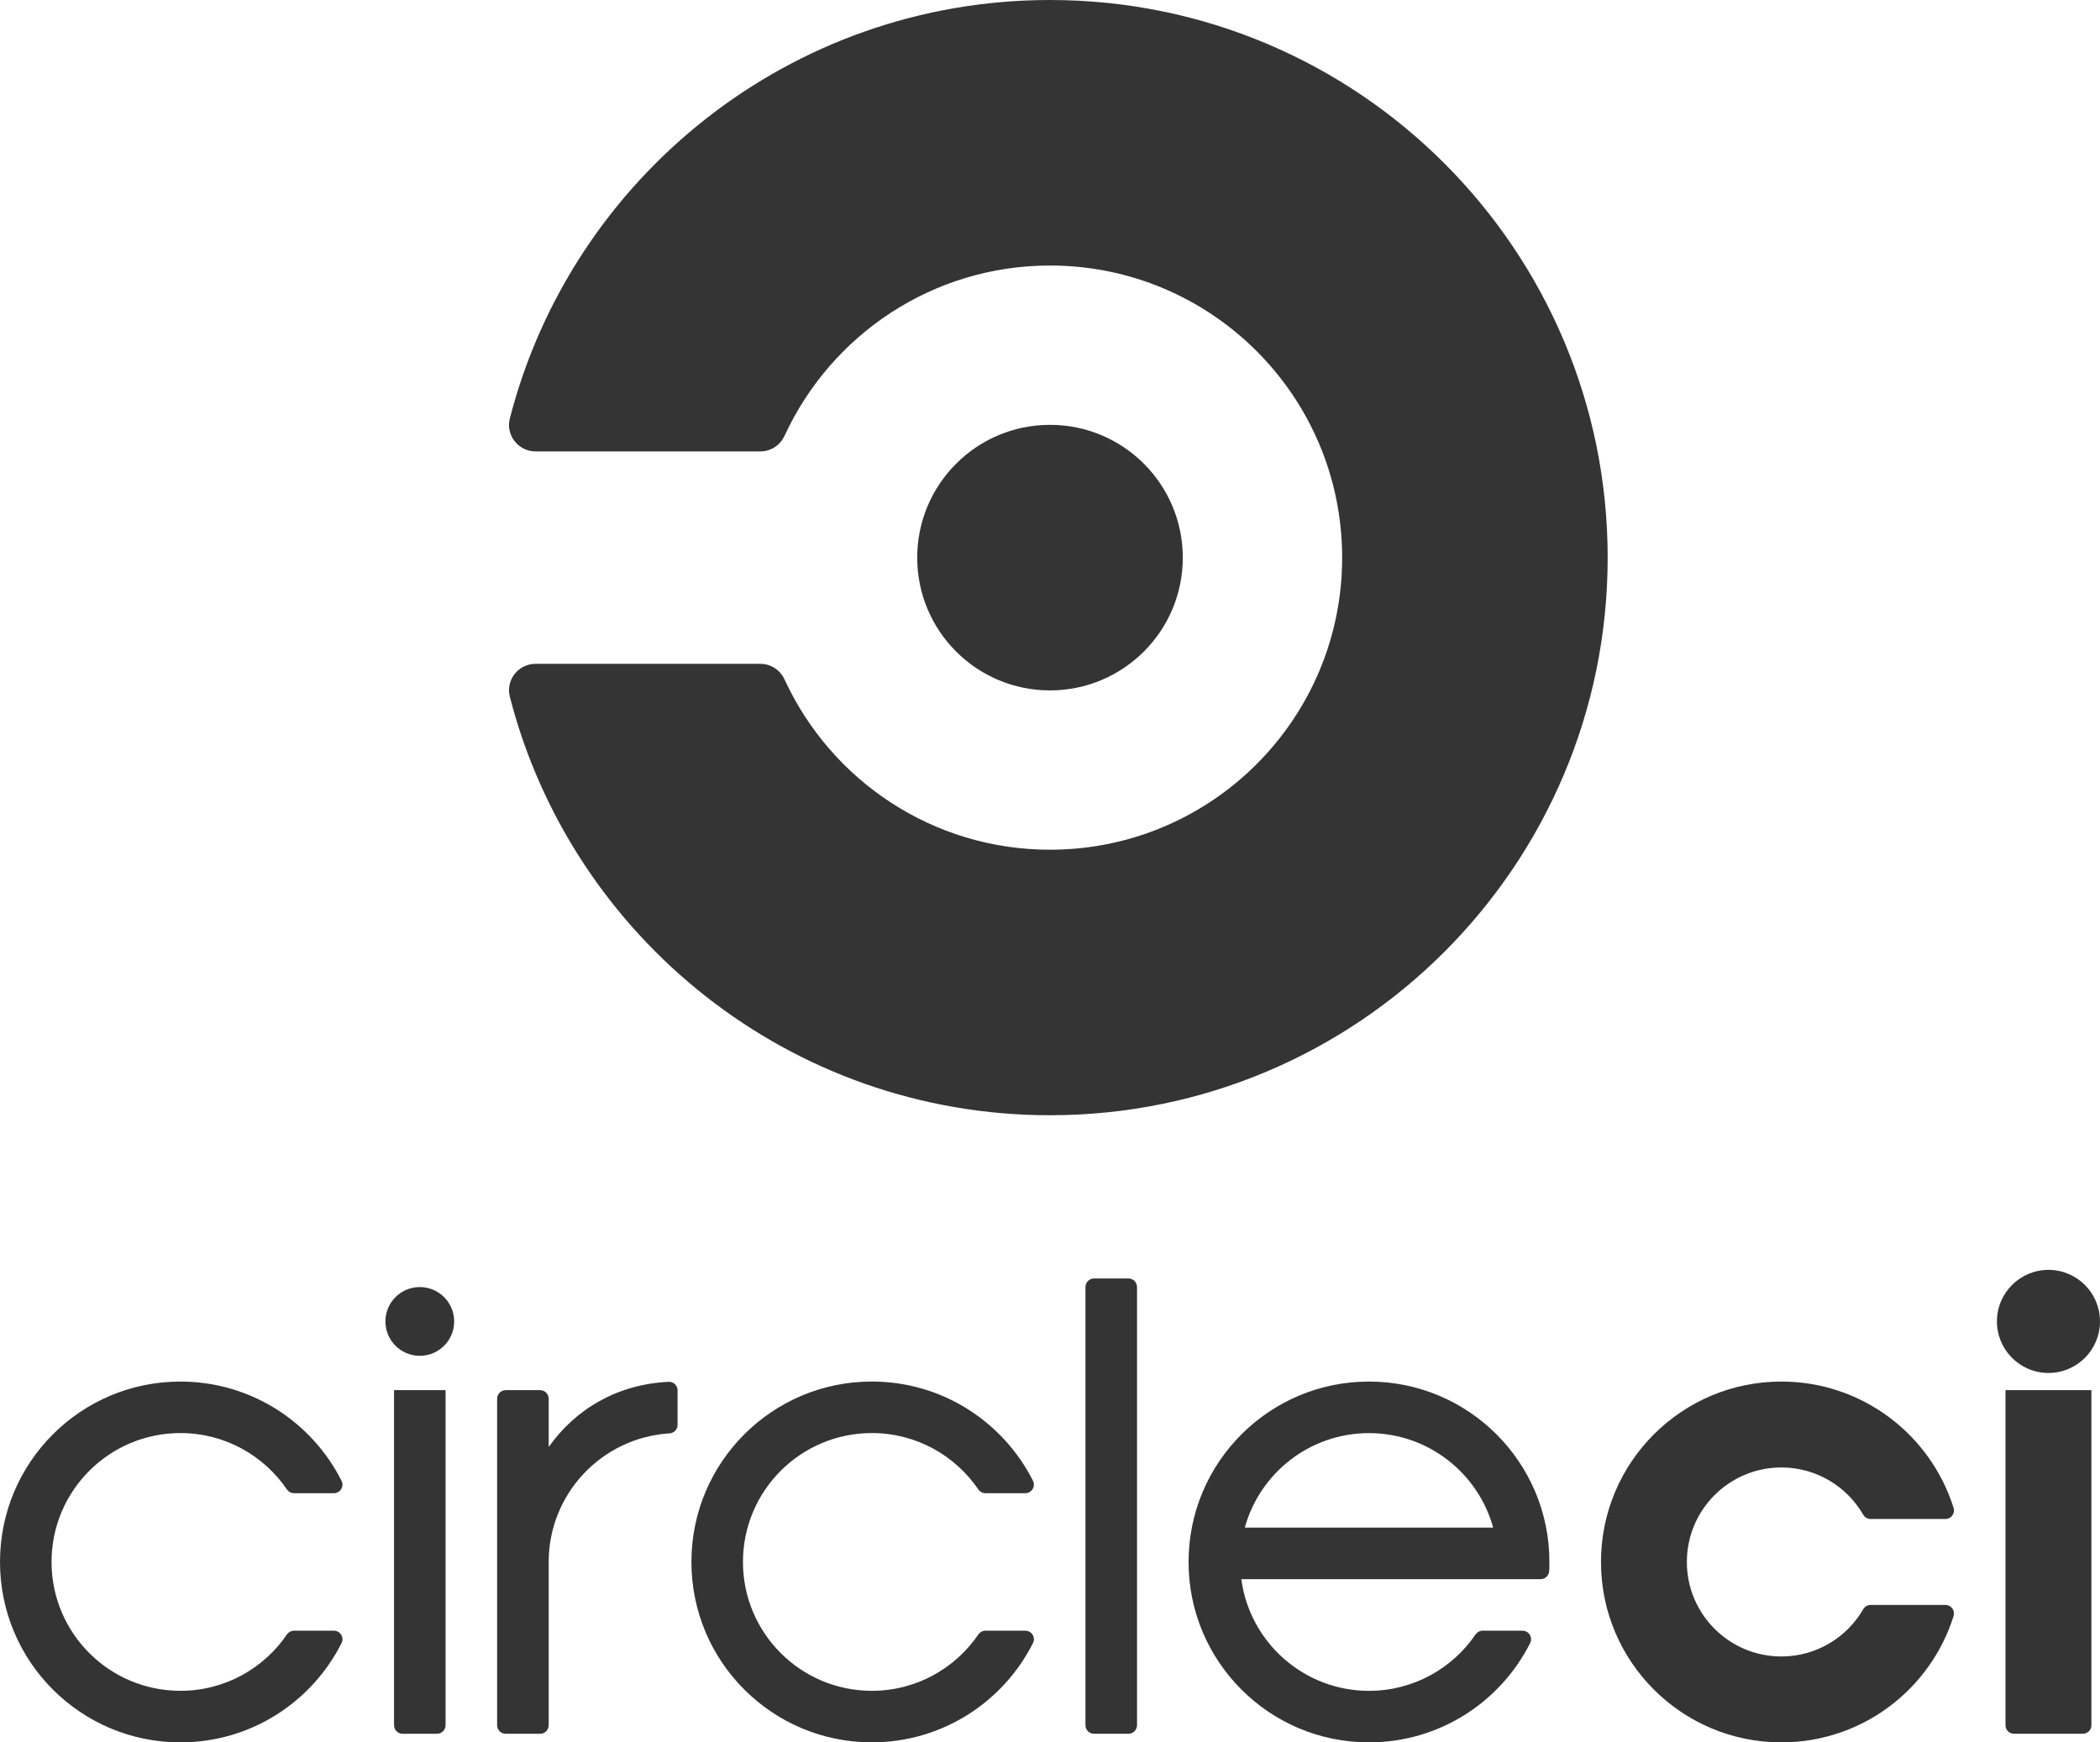
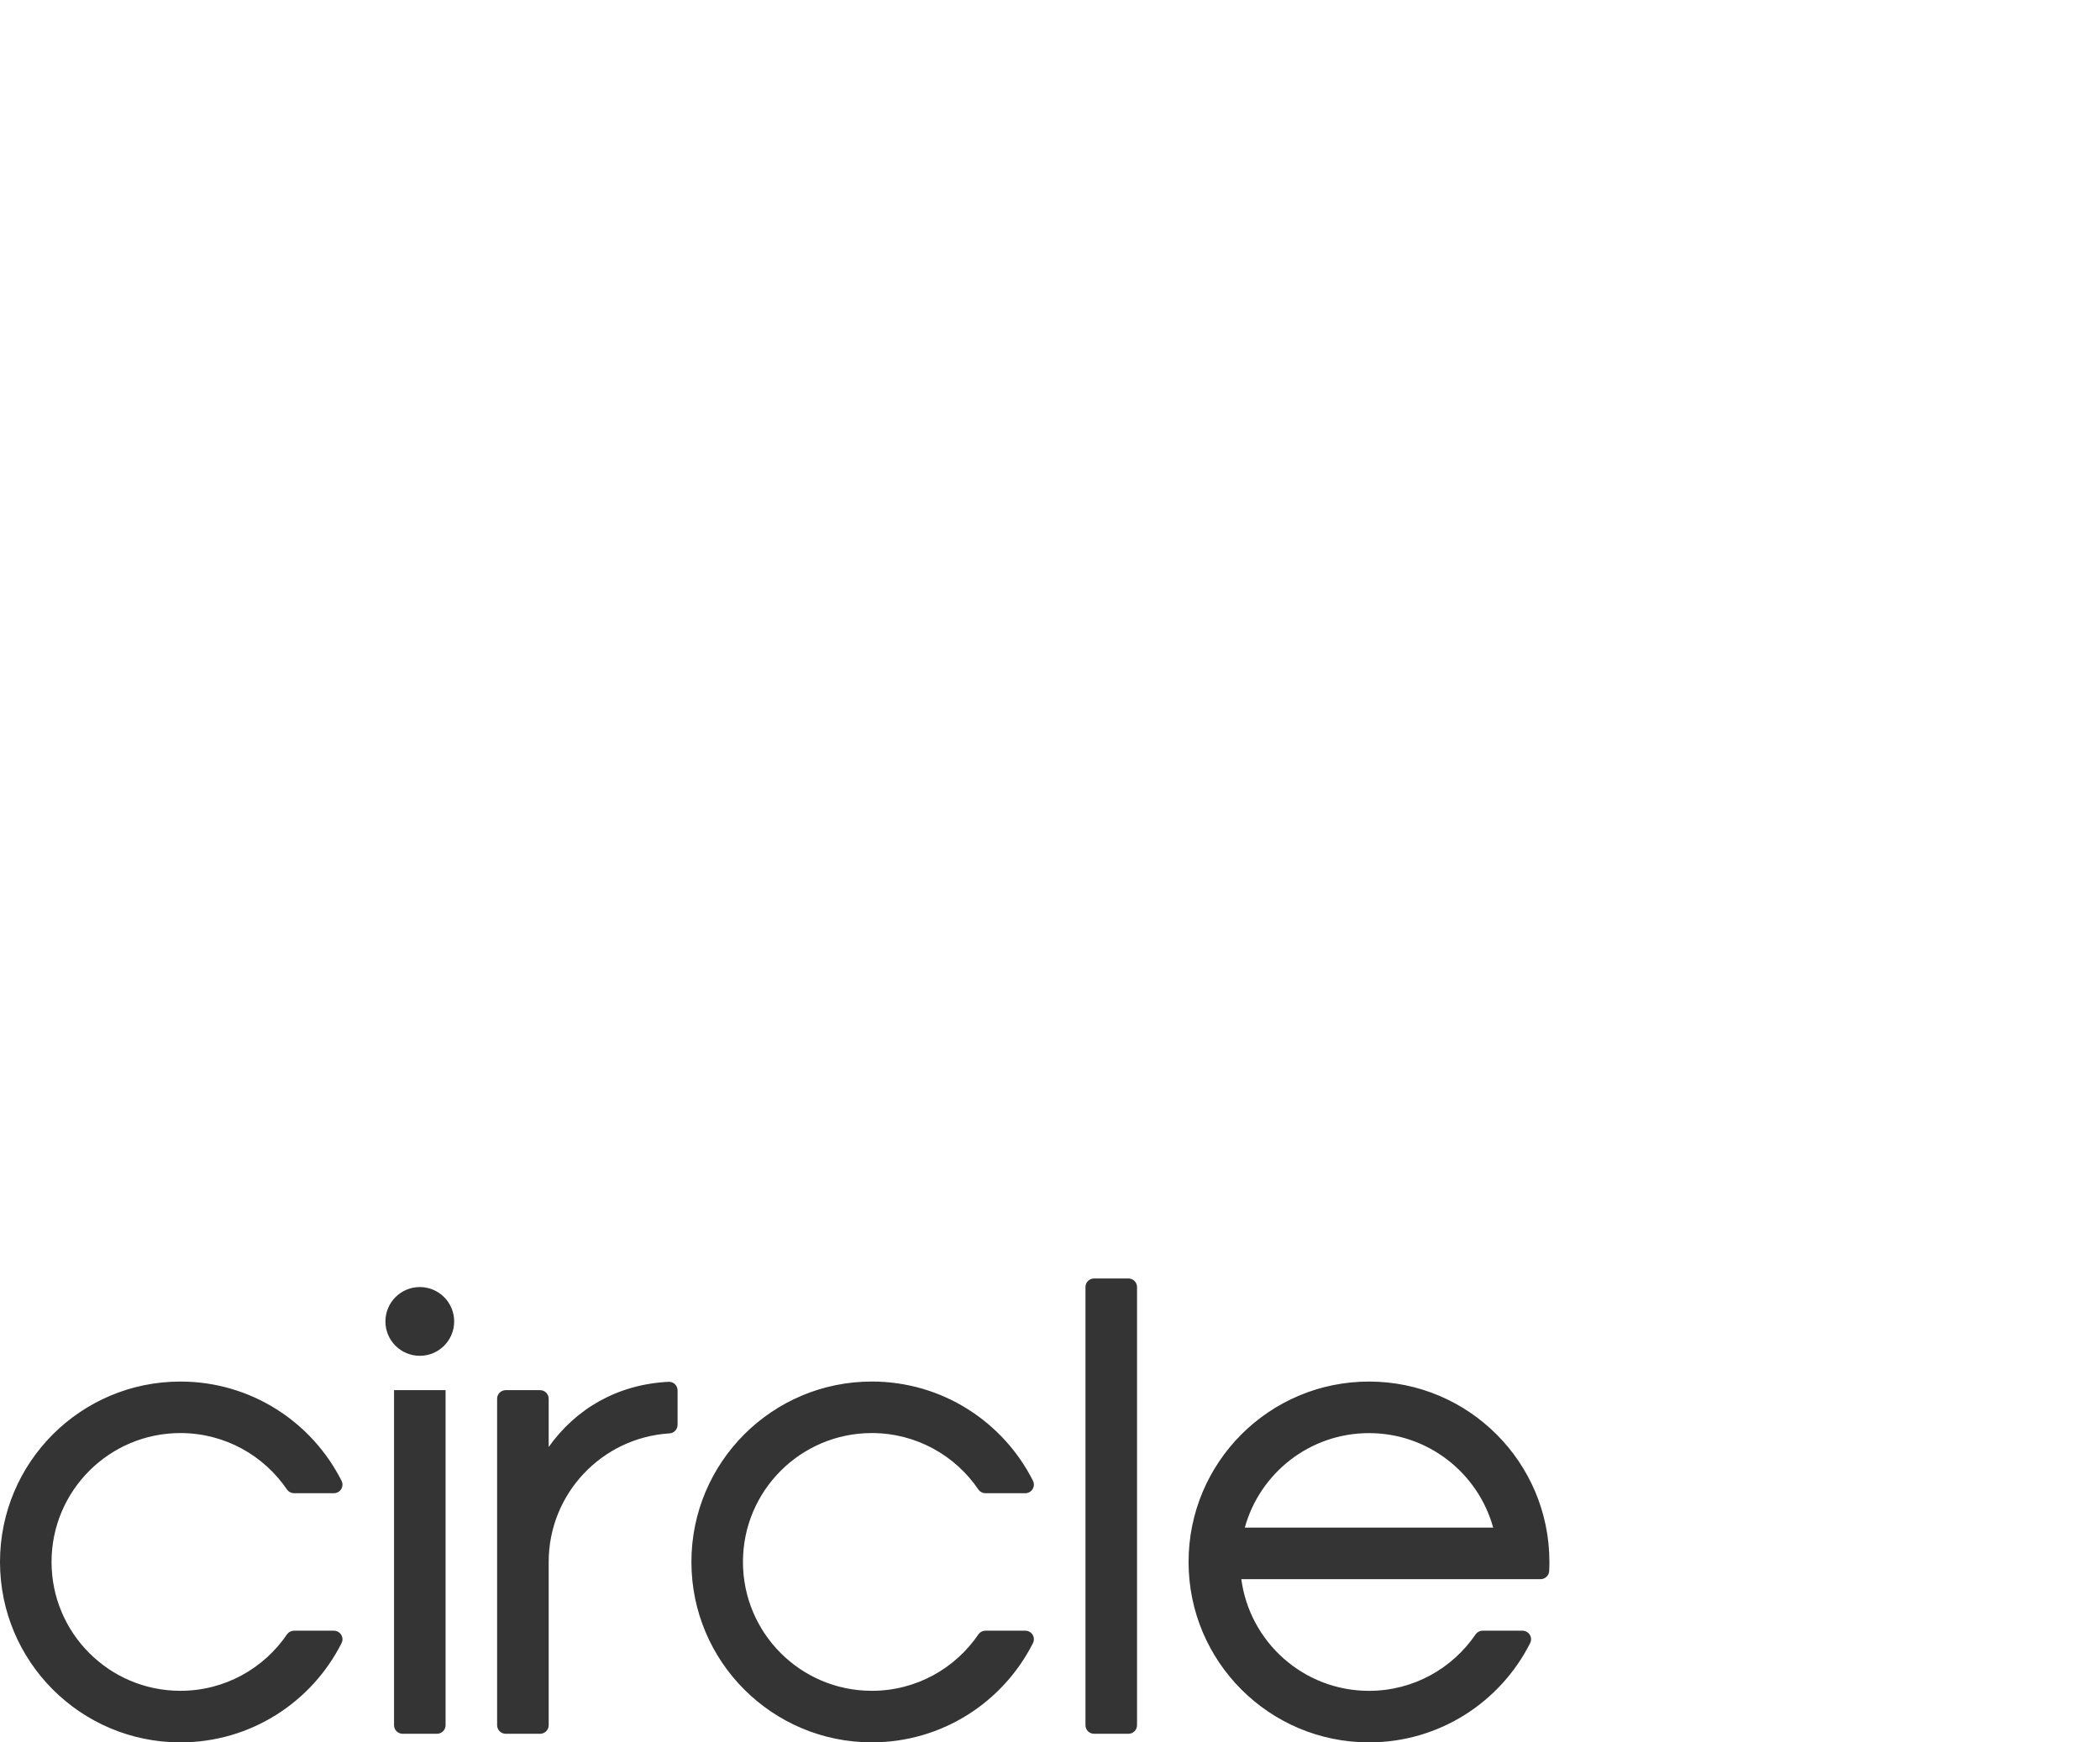
<svg xmlns="http://www.w3.org/2000/svg" version="1.1" x="0px" y="0px" width="640.16px" height="531.19px" viewBox="0 0 640.16 531.19" style="enable-background:new 0 0 640.16 531.19;" xml:space="preserve">
  <style type="text/css">
	.st0{fill:#343434;}
</style>
  <defs>
</defs>
-   <path id="mark_1_" class="st0" d="M320.08,129.52c22.35,0,40.48,18.12,40.48,40.48s-18.12,40.48-40.48,40.48  c-22.36,0-40.48-18.12-40.48-40.48S297.73,129.52,320.08,129.52z M320.08,0c-79.21,0-145.77,54.18-164.64,127.5  c-0.17,0.65-0.28,1.32-0.28,2.02c0,4.47,3.62,8.1,8.09,8.1h68.55c3.26,0,6.06-1.95,7.34-4.73c0,0,0.1-0.19,0.14-0.28  c14.14-30.49,44.99-51.66,80.81-51.66c49.18,0,89.05,39.87,89.05,89.05s-39.87,89.05-89.05,89.05c-35.82,0-66.67-21.16-80.81-51.65  c-0.04-0.09-0.14-0.29-0.14-0.29c-1.28-2.78-4.08-4.73-7.34-4.73h-68.55c-4.47,0-8.09,3.62-8.09,8.1c0,0.7,0.12,1.38,0.28,2.02  C174.31,285.82,240.87,340,320.08,340c93.89,0,170-76.11,170-170S413.97,0,320.08,0z" />
  <g id="type_1_">
-     <path id="ci_1_" class="st0" d="M624.45,387.14c-8.68,0-15.71,7.04-15.71,15.71c0,8.68,7.04,15.72,15.71,15.72   c8.68,0,15.71-7.04,15.71-15.72C640.16,394.18,633.13,387.14,624.45,387.14z M637.54,423.81v102.14c0,1.45-1.17,2.62-2.62,2.62   h-20.95c-1.45,0-2.62-1.17-2.62-2.62V423.81H637.54z M594.33,489.64c-0.41-0.24-0.87-0.35-1.31-0.35l0,0h-22.77l0,0   c-0.87,0-1.71,0.43-2.21,1.21c-4.97,8.67-14.31,14.5-25.01,14.5c-15.91,0-28.81-12.9-28.81-28.81c0-15.91,12.9-28.81,28.81-28.81   c10.7,0,20.04,5.84,25.01,14.5c0.5,0.78,1.34,1.21,2.21,1.21l0,0h22.77l0,0c0.45,0,0.9-0.11,1.31-0.35   c1.11-0.64,1.57-1.96,1.17-3.12c-7.03-22.28-27.86-38.43-52.46-38.43c-30.38,0-55,24.62-55,55c0,30.38,24.62,55,55,55   c24.6,0,45.43-16.15,52.46-38.43C595.9,491.6,595.44,490.27,594.33,489.64z" />
    <path id="circle_1_" class="st0" d="M138.45,402.86c0,5.79-4.69,10.48-10.48,10.48c-5.79,0-10.48-4.69-10.48-10.48   c0-5.79,4.69-10.48,10.48-10.48C133.76,392.38,138.45,397.07,138.45,402.86z M135.83,525.95V423.81h-15.71v102.14   c0,1.45,1.17,2.62,2.62,2.62h10.48C134.66,528.57,135.83,527.4,135.83,525.95z M203.97,421.26c-15.85,0.74-28.51,8.32-36.71,19.88   v-14.71c0-1.45-1.17-2.62-2.62-2.62h-10.48c-1.45,0-2.62,1.17-2.62,2.62l0,0v99.52c0,1.45,1.17,2.62,2.62,2.62h10.48   c1.45,0,2.62-1.17,2.62-2.62v-49.76c0-20.81,16.19-37.84,36.67-39.19c1.45,0,2.62-1.18,2.62-2.62v-10.5   C206.55,422.44,205.4,421.28,203.97,421.26z M343.99,389.76h-10.48c-1.45,0-2.62,1.17-2.62,2.62v133.57c0,1.45,1.17,2.62,2.62,2.62   h10.48c1.45,0,2.62-1.17,2.62-2.62V392.38C346.61,390.93,345.43,389.76,343.99,389.76z M101.79,497.14H89.63   c-0.85,0-1.6,0.41-2.08,1.03c-7.06,10.44-19,17.3-32.55,17.3c-21.7,0-39.29-17.59-39.29-39.29c0-21.7,17.59-39.29,39.29-39.29   c13.55,0,25.49,6.87,32.55,17.31c0.48,0.62,1.23,1.03,2.07,1.03h12.16c1.45,0,2.62-1.17,2.62-2.62c0-0.43-0.11-0.82-0.29-1.18   C95.06,433.5,76.47,421.19,55,421.19c-30.38,0-55,24.62-55,55c0,30.38,24.62,55,55,55c21.47,0,40.06-12.31,49.12-30.26   c0.18-0.35,0.29-0.75,0.29-1.17C104.4,498.32,103.23,497.14,101.79,497.14z M312.56,497.14H300.4c-0.85,0-1.6,0.41-2.08,1.03   c-7.06,10.44-19,17.3-32.55,17.3c-21.7,0-39.29-17.59-39.29-39.29c0-21.7,17.59-39.29,39.29-39.29c13.55,0,25.49,6.87,32.55,17.31   c0.48,0.62,1.23,1.03,2.07,1.03h12.16c1.45,0,2.62-1.17,2.62-2.62c0-0.43-0.1-0.82-0.28-1.18c-9.06-17.94-27.65-30.25-49.12-30.25   c-30.38,0-55,24.62-55,55c0,30.38,24.62,55,55,55c21.47,0,40.06-12.31,49.12-30.26c0.18-0.35,0.28-0.75,0.28-1.17   C315.18,498.32,314.01,497.14,312.56,497.14z M417.32,421.19c-30.38,0-55,24.62-55,55c0,30.38,24.62,55,55,55   c21.47,0,40.06-12.31,49.12-30.25c0.18-0.35,0.29-0.75,0.29-1.18c0-1.45-1.17-2.62-2.62-2.62h-12.15c-0.87,0-1.63,0.43-2.11,1.08   c-7.07,10.41-18.99,17.26-32.52,17.26c-19.92,0-36.37-14.83-38.93-34.05h91.24c1.4,0,2.54-1.1,2.61-2.49   c0.05-0.91,0.07-1.83,0.07-2.75C472.32,445.82,447.7,421.19,417.32,421.19z M379.46,465.72c4.59-16.61,19.79-28.81,37.86-28.81   c18.07,0,33.27,12.2,37.86,28.81H379.46z" />
  </g>
</svg>